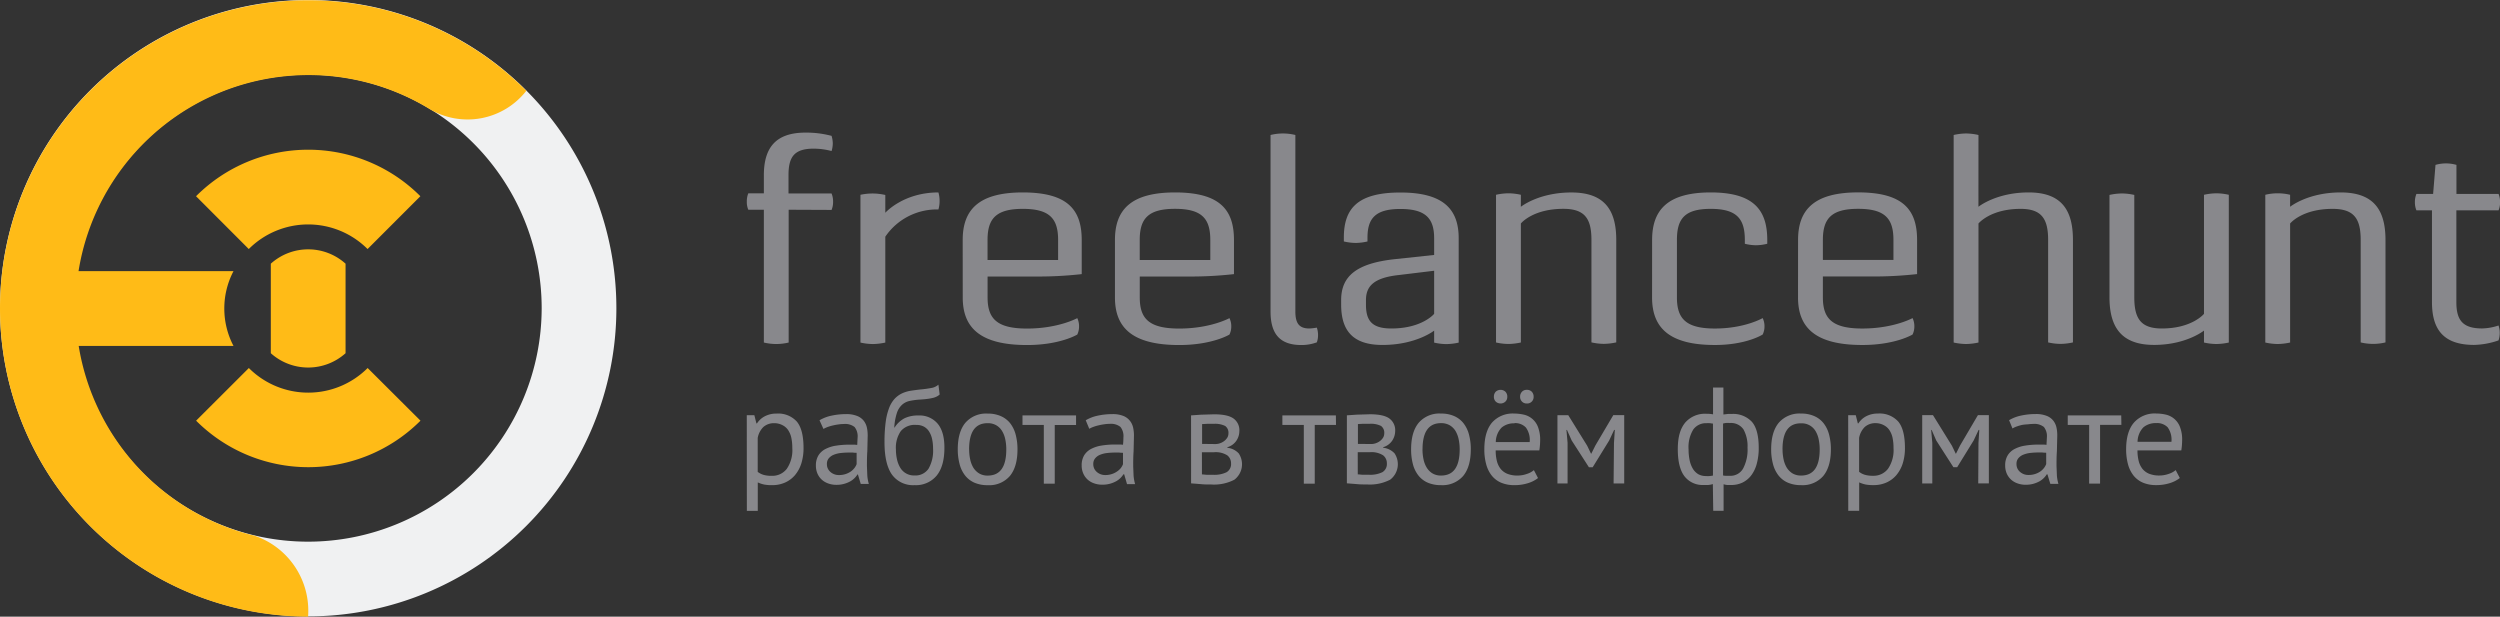
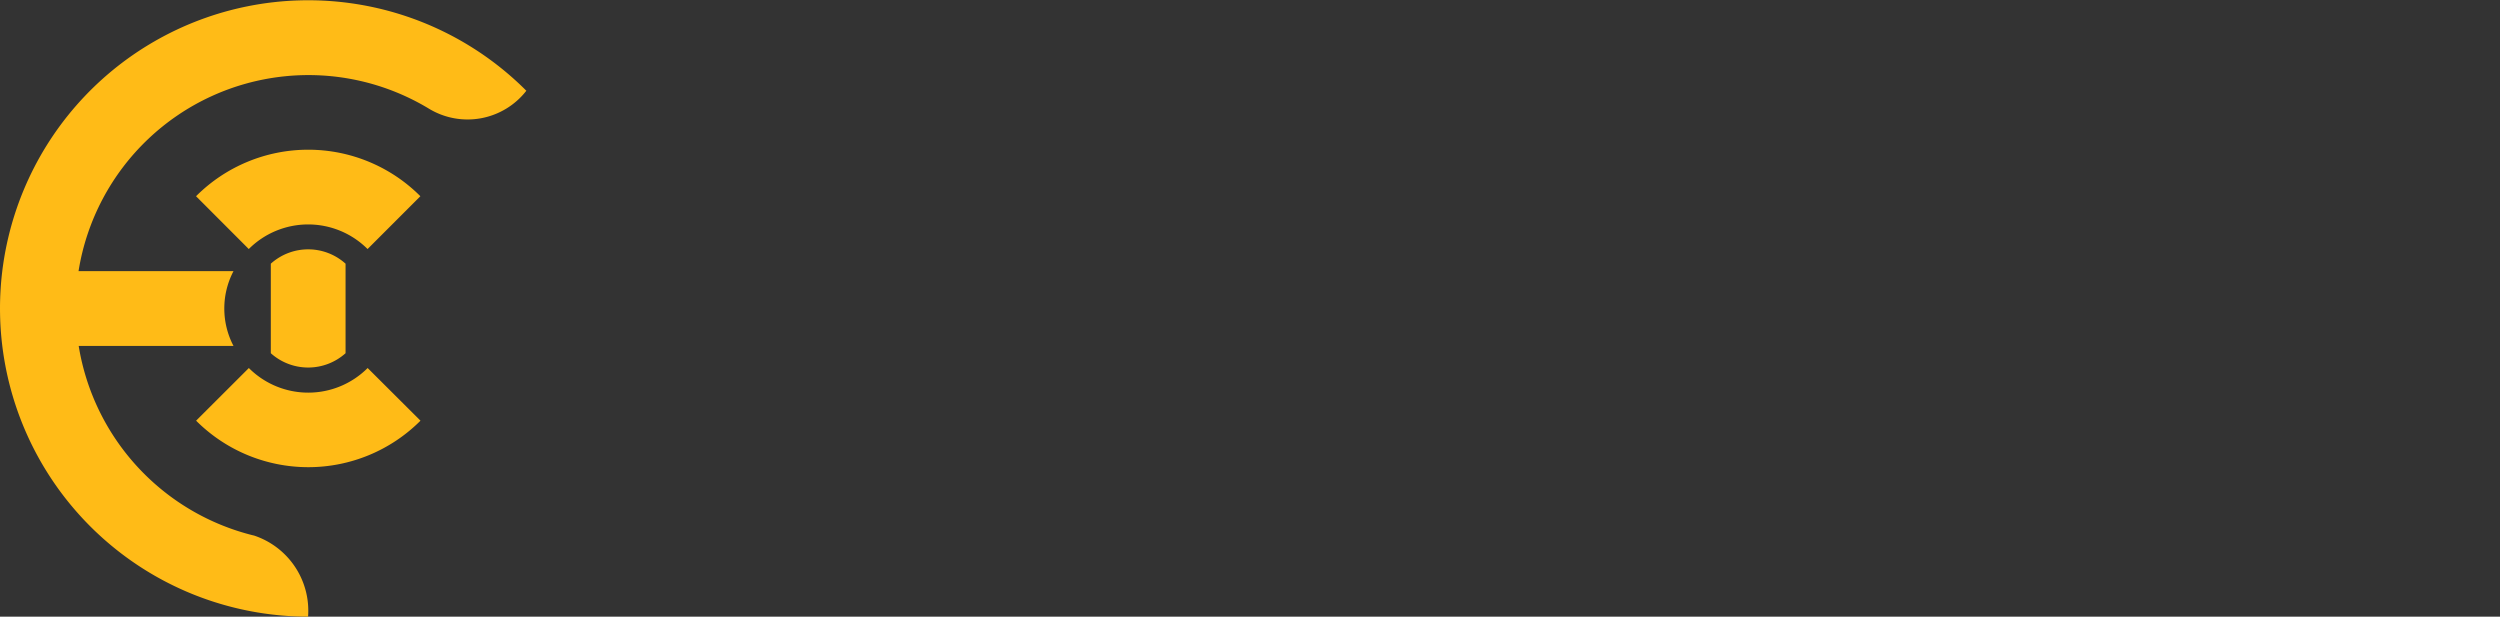
<svg xmlns="http://www.w3.org/2000/svg" viewBox="0 0 658.93 162.53">
  <rect x="0" y="0" width="658.93" height="162.53" fill="#333333" stroke="none" />
-   <path d="M81.23 0a81.23 81.23 0 1 0 81.23 81.23A81.24 81.24 0 0 0 81.23 0zm0 142.77a61.54 61.54 0 1 1 61.54-61.54 61.6 61.6 0 0 1-61.54 61.54z" fill="#f0f1f2" />
  <path d="M71.38 93.1a14.75 14.75 0 0 0 19.7 0V69.5a14.72 14.72 0 0 0-19.7 0zm9.85-53.64a41.76 41.76 0 0 0-29.56 12.26l13.9 13.92a22.14 22.14 0 0 1 31.31 0l13.92-13.92a41.74 41.74 0 0 0-29.58-12.26zM96.9 97a22.13 22.13 0 0 1-31.31 0l-13.9 13.88a41.8 41.8 0 0 0 59.14 0zm-15.7 65.53a20.88 20.88 0 0 0-14.38-21.42h-.08a61.62 61.62 0 0 1-46-49.94h40.8a21.26 21.26 0 0 1 0-19.7H20.7a61.37 61.37 0 0 1 92.43-42.78h0a19.64 19.64 0 0 0 25.6-4.77A81.23 81.23 0 1 0 81.2 162.53z" fill="#ffbb17" />
  <g fill="#88888c">
-     <path d="M207.87 55.28v35a13.9 13.9 0 0 1-6.54 0v-35h-4.1a5.2 5.2 0 0 1-.39-2.13 5.78 5.78 0 0 1 .39-2.2h4.1v-4.73c0-7.17 3-11.27 11-11.27a26.08 26.08 0 0 1 6.85.86 7.2 7.2 0 0 1 .32 2 7.11 7.11 0 0 1-.32 2 18.55 18.55 0 0 0-4.73-.63c-5.12 0-6.62 2.2-6.62 6.94V51h11.35a5.66 5.66 0 0 1 .4 2.2 5.5 5.5 0 0 1-.4 2.13zm25.47.8s4.73-5.36 14-5.36a8.11 8.11 0 0 1 .31 2.29 7.75 7.75 0 0 1-.31 2.2 16.39 16.39 0 0 0-14 7.18v27.9a16.4 16.4 0 0 1-3.24.39 15.61 15.61 0 0 1-3.31-.39V51.34a15.61 15.61 0 0 1 3.31-.34 15.38 15.38 0 0 1 3.24.39zm20.4 7.17c0-8 4.26-12.53 15.84-12.53 11.83 0 15.53 4.57 15.53 12.53v9a102.66 102.66 0 0 1-12.45.63H260.3v5.52c0 5.6 2.45 8.2 10.4 8.2 8.27 0 13.24-2.75 13.24-2.75a5 5 0 0 1 .47 2.2 4.87 4.87 0 0 1-.47 2.13s-4.5 2.76-13.24 2.76c-12.38 0-16.95-4.57-16.95-12.53zm25.15 5.28v-5.28c0-5.6-2.2-8.2-9.3-8.2s-9.3 2.6-9.3 8.2v5.28zm14.98-5.28c0-8 4.25-12.53 15.84-12.53 11.82 0 15.53 4.57 15.53 12.53v9a102.74 102.74 0 0 1-12.46.63h-12.37v5.52c0 5.6 2.44 8.2 10.4 8.2 8.28 0 13.24-2.75 13.24-2.75a4.87 4.87 0 0 1 .48 2.2 4.79 4.79 0 0 1-.48 2.13s-4.5 2.76-13.24 2.76c-12.37 0-16.94-4.57-16.94-12.53zM319 68.52v-5.28c0-5.6-2.2-8.2-9.3-8.2s-9.3 2.6-9.3 8.2v5.28zm28.08 17.82a6.24 6.24 0 0 1 .32 2 5.52 5.52 0 0 1-.32 1.89 11.67 11.67 0 0 1-4.1.71c-5.9 0-8.1-3.23-8.1-8.83V35.58a13.56 13.56 0 0 1 6.54 0v46.5c0 3.07.94 4.5 3.7 4.5a14.78 14.78 0 0 0 1.97-.23zm30.92.8s-4.73 3.78-13.63 3.78c-7.88 0-10.88-3.86-10.88-10.64V79.1c0-6.3 4-9.7 14.2-10.8L378 67.2v-4.4c0-5.2-2.2-7.72-8.9-7.72-6.54 0-8.67 2.44-8.67 7.56v1a13.92 13.92 0 0 1-3.08.39 14.14 14.14 0 0 1-3.15-.39v-1c0-7.56 3.47-11.9 14.9-11.9 11.27 0 15.37 4.34 15.37 12.06v27.5a15.34 15.34 0 0 1-3.23.39 14.43 14.43 0 0 1-3.24-.39zm-9.22-14.66c-6.62.7-8.75 2.9-8.75 6.62v1.18c0 4.26 1.58 6.3 6.7 6.3 8.12 0 11.27-3.86 11.27-3.86V71.36zm32.07-17.97s4.65-3.78 13.32-3.78S426 55.28 426 63.24v27a15.61 15.61 0 0 1-3.31.39 15.22 15.22 0 0 1-3.23-.39v-27c0-5.6-1.74-8.2-7.4-8.2-8.12 0-11.2 3.86-11.2 3.86v31.37a16.4 16.4 0 0 1-3.24.39 15.61 15.61 0 0 1-3.31-.39V51.34a15.61 15.61 0 0 1 3.31-.39 15.38 15.38 0 0 1 3.24.39zm34.6 8.74c0-8 4.18-12.53 15.45-12.53s14.9 4.57 14.9 12.53v1a12.77 12.77 0 0 1-3 .39 12.39 12.39 0 0 1-2.91-.39v-1c0-5.6-2.13-8.2-9-8.2s-8.9 2.6-8.9 8.2v15.14c0 5.6 2.37 8.2 10 8.2 7.9 0 12.6-2.75 12.6-2.75a4.87 4.87 0 0 1 .48 2.2 4.79 4.79 0 0 1-.48 2.13s-4.25 2.76-12.6 2.76c-12.06 0-16.55-4.57-16.55-12.53z" />
-     <path d="M473.92 63.24c0-8 4.26-12.53 15.84-12.53 11.83 0 15.53 4.57 15.53 12.53v9a102.66 102.66 0 0 1-12.45.63h-12.38v5.52c0 5.6 2.45 8.2 10.4 8.2 8.27 0 13.24-2.75 13.24-2.75a5 5 0 0 1 .47 2.2 4.87 4.87 0 0 1-.47 2.13s-4.5 2.76-13.24 2.76c-12.38 0-16.95-4.57-16.95-12.53zm25.14 5.28v-5.28c0-5.6-2.2-8.2-9.3-8.2s-9.3 2.6-9.3 8.2v5.28zm22.4-14.02s4.65-3.78 13.24-3.78 11.67 4.57 11.67 12.53v27a15.61 15.61 0 0 1-3.31.39 15.22 15.22 0 0 1-3.23-.39v-27c0-5.6-1.74-8.2-7.26-8.2-8 0-11.1 3.86-11.1 3.86v31.37a16.24 16.24 0 0 1-3.23.39 15.61 15.61 0 0 1-3.31-.39v-54.7a15.24 15.24 0 0 1 3.31-.4 15 15 0 0 1 3.23.4zm59.45 32.63s-4.65 3.78-13.16 3.78S556 86.34 556 78.38v-27a15.61 15.61 0 0 1 3.31-.39 15.22 15.22 0 0 1 3.23.39v27c0 5.6 1.74 8.2 7.25 8.2 8 0 11.12-3.86 11.12-3.86V51.34a16.24 16.24 0 0 1 3.23-.39 15.61 15.61 0 0 1 3.31.39v38.94a15.61 15.61 0 0 1-3.31.39 15.22 15.22 0 0 1-3.23-.39zm22.7-32.63s4.65-3.78 13.32-3.78 11.82 4.57 11.82 12.53v27a13.9 13.9 0 0 1-6.54 0v-27c0-5.6-1.73-8.2-7.4-8.2-8.12 0-11.2 3.86-11.2 3.86v31.37a16.37 16.37 0 0 1-3.23.39 15.49 15.49 0 0 1-3.31-.39V51.34a13.9 13.9 0 0 1 6.54 0zm43.82.94v24.2c0 4.73 1.65 6.93 6.78 6.93a14.36 14.36 0 0 0 4.33-.78 6.19 6.19 0 0 1 0 3.93 20.9 20.9 0 0 1-6.46 1.19C644 90.9 641 86.8 641 79.64v-24.2h-4.1a5.56 5.56 0 0 1-.4-2.13 5.66 5.66 0 0 1 .4-2.2h4.4l.63-7.65a10 10 0 0 1 5.52 0v7.65h11.1a5.66 5.66 0 0 1 .4 2.2 5.56 5.56 0 0 1-.4 2.13zm-450.6 54h2l.54 2.16h.15a5.42 5.42 0 0 1 2.14-1.92 6.46 6.46 0 0 1 3-.67 6.61 6.61 0 0 1 5.37 2.12q1.76 2.13 1.76 6.95a13.33 13.33 0 0 1-.59 4.09 9 9 0 0 1-1.68 3.08 7.38 7.38 0 0 1-2.61 1.94 8.16 8.16 0 0 1-3.4.68 10.51 10.51 0 0 1-2.1-.16 8.26 8.26 0 0 1-1.68-.56v7.5h-2.88zm7.27 2.1a4.18 4.18 0 0 0-2.89 1 5.38 5.38 0 0 0-1.5 2.9v8.93a4.74 4.74 0 0 0 1.48.77 7.24 7.24 0 0 0 2.19.27 4.76 4.76 0 0 0 4-1.85 8.7 8.7 0 0 0 1.45-5.45 13.09 13.09 0 0 0-.25-2.69 6 6 0 0 0-.81-2 3.86 3.86 0 0 0-1.44-1.31 4.62 4.62 0 0 0-2.23-.57zm11.9-.77a10.24 10.24 0 0 1 3.19-1.22 18 18 0 0 1 3.79-.4 7.45 7.45 0 0 1 3 .51 4.14 4.14 0 0 1 1.73 1.31 4.6 4.6 0 0 1 .79 1.78 9.93 9.93 0 0 1 .2 2l-.1 4.2c-.1 1.37-.1 2.66-.1 3.9l.1 2.52a11.07 11.07 0 0 0 .4 2.19h-2.13l-.75-2.52h-.1a6.07 6.07 0 0 1-.81 1 5.24 5.24 0 0 1-1.17.87 7.75 7.75 0 0 1-1.59.63 7.52 7.52 0 0 1-2 .25 6.2 6.2 0 0 1-2.14-.36 4.92 4.92 0 0 1-1.71-1 4.76 4.76 0 0 1-1.14-1.6 5.27 5.27 0 0 1-.41-2.12 5 5 0 0 1 .65-2.65 4.65 4.65 0 0 1 1.82-1.69 8.86 8.86 0 0 1 2.8-.9 22.42 22.42 0 0 1 3.62-.27h1a6.69 6.69 0 0 1 1 .07l.1-1.94a3.88 3.88 0 0 0-.79-2.77 4 4 0 0 0-2.88-.8 9 9 0 0 0-1.32.1 13.74 13.74 0 0 0-1.44.26 11.44 11.44 0 0 0-1.4.4 7.08 7.08 0 0 0-1.17.54zm5.1 14.44a5.58 5.58 0 0 0 1.8-.27 5.31 5.31 0 0 0 1.37-.68 4.63 4.63 0 0 0 .95-.92 3.94 3.94 0 0 0 .56-1v-3c-.34 0-.68 0-1-.06h-1a19.5 19.5 0 0 0-2.18.12 7 7 0 0 0-1.87.47 3.33 3.33 0 0 0-1.3.94 2.28 2.28 0 0 0-.48 1.49 2.66 2.66 0 0 0 .9 2.07 3.31 3.31 0 0 0 2.27.84zm14.72-12.56a6.87 6.87 0 0 1 2.63-2.43 8.16 8.16 0 0 1 3.6-.71 6.23 6.23 0 0 1 5.09 2.16q1.8 2.16 1.78 6.38c0 3.24-.7 5.68-2.07 7.34a7.09 7.09 0 0 1-5.78 2.48 6.86 6.86 0 0 1-5.94-2.73c-1.32-1.83-2-4.7-2-8.6a39.75 39.75 0 0 1 .31-5.29 16.13 16.13 0 0 1 .9-3.71 7.7 7.7 0 0 1 1.44-2.41 6.56 6.56 0 0 1 1.91-1.42A8.63 8.63 0 0 1 240 103q1.26-.2 2.7-.36a27 27 0 0 0 2.93-.41 3.54 3.54 0 0 0 1.71-.85l.33 2.6a3.46 3.46 0 0 1-.79.54 4.29 4.29 0 0 1-1 .36 15.27 15.27 0 0 1-1.46.26c-.57.08-1.2.13-2 .18a17.56 17.56 0 0 0-2.72.37 4.33 4.33 0 0 0-2 1.05 5.07 5.07 0 0 0-1.33 2.19 15.46 15.46 0 0 0-.67 3.77zm.32 5.83a11.91 11.91 0 0 0 .29 2.63 7.3 7.3 0 0 0 .88 2.21 4.19 4.19 0 0 0 3.73 2 4.16 4.16 0 0 0 3.69-1.78 9.47 9.47 0 0 0 1.2-5.27 11.7 11.7 0 0 0-.25-2.52 6.11 6.11 0 0 0-.79-2 3.78 3.78 0 0 0-1.37-1.3 4.08 4.08 0 0 0-2-.45 4.8 4.8 0 0 0-4.1 1.64 7.69 7.69 0 0 0-1.28 4.84zm16.3-.04q0-4.58 2-7a7.21 7.21 0 0 1 5.85-2.43 8.42 8.42 0 0 1 3.51.67 6.39 6.39 0 0 1 2.47 1.9 8.24 8.24 0 0 1 1.44 3 15.09 15.09 0 0 1 .47 3.87q0 4.57-2 7a7.18 7.18 0 0 1-5.85 2.43 8.65 8.65 0 0 1-3.51-.66 6.45 6.45 0 0 1-2.46-1.91 8.16 8.16 0 0 1-1.44-3 15 15 0 0 1-.48-3.87zm3 0a12.54 12.54 0 0 0 .27 2.63 7.1 7.1 0 0 0 .84 2.2 4.67 4.67 0 0 0 1.52 1.51 4.26 4.26 0 0 0 2.26.57c3.27 0 4.9-2.28 4.9-6.9a12.69 12.69 0 0 0-.27-2.66 6.87 6.87 0 0 0-.85-2.2 4.31 4.31 0 0 0-1.51-1.49 4.37 4.37 0 0 0-2.27-.56q-4.9-.03-4.9 6.9zm28.18-6.43H278v15.48h-2.88V112h-5.62v-2.52h14.12zm2.55-1.24a10.34 10.34 0 0 1 3.19-1.22 18.06 18.06 0 0 1 3.8-.4 7.4 7.4 0 0 1 3 .51 4.14 4.14 0 0 1 1.73 1.35 4.45 4.45 0 0 1 .79 1.78 9.93 9.93 0 0 1 .2 2l-.1 4.2c-.1 1.37-.1 2.66-.1 3.9l.1 2.52a11.85 11.85 0 0 0 .4 2.19h-2.13l-.75-2.6h-.18a6.07 6.07 0 0 1-.81 1 5.24 5.24 0 0 1-1.17.87 7.75 7.75 0 0 1-1.59.63 7.52 7.52 0 0 1-2.05.25 6.2 6.2 0 0 1-2.14-.36 4.92 4.92 0 0 1-1.71-1 4.6 4.6 0 0 1-1.13-1.6 5.11 5.11 0 0 1-.42-2.12 5 5 0 0 1 .65-2.65 4.65 4.65 0 0 1 1.82-1.69 8.93 8.93 0 0 1 2.81-.9 22.21 22.21 0 0 1 3.61-.27h1a6.59 6.59 0 0 1 1 .07 17.58 17.58 0 0 0 .11-1.94 3.84 3.84 0 0 0-.79-2.77 4 4 0 0 0-2.88-.8 8.72 8.72 0 0 0-1.31.1 12.87 12.87 0 0 0-1.44.26 11.6 11.6 0 0 0-1.41.4 7.08 7.08 0 0 0-1.17.54zm5.1 14.44a5.5 5.5 0 0 0 1.8-.27 5.31 5.31 0 0 0 1.37-.68 4.69 4.69 0 0 0 1-.92 4.22 4.22 0 0 0 .55-1v-3c-.33 0-.67 0-1-.06h-1a19.5 19.5 0 0 0-2.18.12 7.11 7.11 0 0 0-1.87.47 3.23 3.23 0 0 0-1.29.94 2.23 2.23 0 0 0-.49 1.49 2.66 2.66 0 0 0 .9 2.07 3.31 3.31 0 0 0 2.21.84zm22.66-15.73l2.64-.18 3.44-.1q3.57 0 5.1 1.1a3.79 3.79 0 0 1 1.55 3.33 4.57 4.57 0 0 1-.74 2.46 4.35 4.35 0 0 1-2.43 1.79v.14a4.78 4.78 0 0 1 3 1.48 5.13 5.13 0 0 1-1.15 6.94 11.59 11.59 0 0 1-6.05 1.26c-1 0-1.94 0-2.8-.1l-2.55-.2zm6.4 7.56a3.63 3.63 0 0 0 1.26-.22 3.82 3.82 0 0 0 1.09-.59 3.33 3.33 0 0 0 .8-.88 2.1 2.1 0 0 0 .3-1.08 2.21 2.21 0 0 0-.86-2 6 6 0 0 0-3-.56h-1.8l-1.28.07V117zm-3.53 8c.45 0 .9.1 1.35.1h1.56a7.29 7.29 0 0 0 3.59-.68 2.5 2.5 0 0 0 1.17-2.34 2.61 2.61 0 0 0-1-2.11 5.69 5.69 0 0 0-3.51-.81h-3.17zM352.13 112h-5.6v15.48h-2.88V112H338v-2.52h14.1zm2.87-2.53l2.64-.18 3.44-.1q3.57 0 5.1 1.1a3.81 3.81 0 0 1 1.55 3.33 4.66 4.66 0 0 1-.74 2.46 4.35 4.35 0 0 1-2.43 1.79v.14a4.81 4.81 0 0 1 3 1.48 5.13 5.13 0 0 1-1.15 6.94 11.59 11.59 0 0 1-6.05 1.26c-1 0-1.94 0-2.8-.1l-2.56-.2zm6.4 7.56a3.63 3.63 0 0 0 1.26-.22 3.82 3.82 0 0 0 1.09-.59 3.33 3.33 0 0 0 .8-.88 2.1 2.1 0 0 0 .3-1.08 2.21 2.21 0 0 0-.86-2 6 6 0 0 0-3-.56h-1.8l-1.28.07V117zm-3.53 8c.45 0 .9.1 1.35.1h1.56a7.32 7.32 0 0 0 3.59-.68 2.51 2.51 0 0 0 1.17-2.34 2.64 2.64 0 0 0-1-2.11 5.73 5.73 0 0 0-3.51-.81h-3.17zm14.06-6.6q0-4.58 2-7a7.18 7.18 0 0 1 5.85-2.43 8.49 8.49 0 0 1 3.51.67 6.43 6.43 0 0 1 2.46 1.9 8.24 8.24 0 0 1 1.44 3 14.66 14.66 0 0 1 .47 3.87q0 4.57-2 7a7.21 7.21 0 0 1-5.85 2.43 8.59 8.59 0 0 1-3.51-.66 6.41 6.41 0 0 1-2.47-1.91 8.16 8.16 0 0 1-1.44-3 15 15 0 0 1-.46-3.87zm3 0a12.54 12.54 0 0 0 .27 2.63 6.87 6.87 0 0 0 .85 2.2 4.54 4.54 0 0 0 1.51 1.51 4.27 4.27 0 0 0 2.27.57c3.26 0 4.9-2.28 4.9-6.9a12.69 12.69 0 0 0-.27-2.66 7.1 7.1 0 0 0-.84-2.2 4.48 4.48 0 0 0-1.51-1.49 4.42 4.42 0 0 0-2.27-.56q-4.9-.03-4.9 6.9zm30.45 7.57a8.17 8.17 0 0 1-2.72 1.37 11.62 11.62 0 0 1-3.48.5 8.87 8.87 0 0 1-3.56-.66 6.37 6.37 0 0 1-2.48-1.91 8.23 8.23 0 0 1-1.44-3 14.55 14.55 0 0 1-.47-3.89q0-4.6 2-7a7.27 7.27 0 0 1 5.87-2.41 11.42 11.42 0 0 1 2.45.27 5.22 5.22 0 0 1 3.78 3.17 9.28 9.28 0 0 1 .61 3.65 17.14 17.14 0 0 1-.22 2.63h-11.5a11.31 11.31 0 0 0 .32 2.81 5.56 5.56 0 0 0 1 2.07 4.43 4.43 0 0 0 1.78 1.29 7.08 7.08 0 0 0 2.68.45 7.27 7.27 0 0 0 2.45-.43 5.14 5.14 0 0 0 1.84-1zm-11.63-21.42a1.86 1.86 0 0 1 .48-1.33 1.89 1.89 0 0 1 2.56 0 1.82 1.82 0 0 1 .49 1.33 1.7 1.7 0 0 1-.49 1.26 1.86 1.86 0 0 1-2.56 0 1.74 1.74 0 0 1-.48-1.27zm5.43 7a5 5 0 0 0-3.4 1.12 5.58 5.58 0 0 0-1.53 3.81h8.93a5.56 5.56 0 0 0-1-3.83 3.9 3.9 0 0 0-3-1.16zm1.48-7a1.82 1.82 0 0 1 .49-1.33 1.67 1.67 0 0 1 1.27-.5 1.72 1.72 0 0 1 1.32.5 1.86 1.86 0 0 1 .48 1.33 1.7 1.7 0 0 1-1.8 1.77 1.67 1.67 0 0 1-1.27-.51 1.7 1.7 0 0 1-.49-1.27zm24.74 12.16l.22-3.42h-.18l-1.3 2.77-4.35 7.06h-1l-4.54-7.06-1.24-2.77h-.14l.3 3.38v10.73h-2.67v-18h2.85l5 8.07 1 2.08h.07l1.08-2.16 4.72-8h2.88v18h-2.8zm26.06 10.84a5 5 0 0 1-1.28.25h-1.2a6 6 0 0 1-5-2.3c-1.17-1.54-1.76-3.9-1.76-7.13s.65-5.4 1.94-7a6.9 6.9 0 0 1 5.62-2.34 8.63 8.63 0 0 1 1.73.15v-7.06h2.73v7.1l1.15-.14c.33-.02.66 0 1 0a6.73 6.73 0 0 1 5.36 2.07q1.8 2.07 1.8 6.86a15.6 15.6 0 0 1-.49 4.09 8.85 8.85 0 0 1-1.42 3.08 6.43 6.43 0 0 1-2.28 1.94 6.76 6.76 0 0 1-3.12.68h-.95a4.17 4.17 0 0 1-1-.2v7h-2.73zm-1.77-2.1a8.44 8.44 0 0 0 .87 0 7 7 0 0 0 .93-.14v-13.7c-.3 0-.56-.08-.8-.1a8.08 8.08 0 0 0-.92 0 4.09 4.09 0 0 0-3.47 1.67 8.86 8.86 0 0 0-1.24 5.24 13.75 13.75 0 0 0 .27 2.81 7.21 7.21 0 0 0 .84 2.25 4.23 4.23 0 0 0 1.46 1.48 4.08 4.08 0 0 0 2.07.48zm6.1-14h-.8a4 4 0 0 0-.84.16v13.68a4.77 4.77 0 0 0 .81.09h1a3.82 3.82 0 0 0 3.47-1.91 10.63 10.63 0 0 0 1.17-5.51 9.18 9.18 0 0 0-1.06-4.8 4 4 0 0 0-3.77-1.68zm11.04 6.95q0-4.58 2-7a7.21 7.21 0 0 1 5.85-2.43 8.42 8.42 0 0 1 3.51.67 6.39 6.39 0 0 1 2.47 1.9 8.24 8.24 0 0 1 1.44 3 15.09 15.09 0 0 1 .47 3.87q0 4.57-2 7a7.18 7.18 0 0 1-5.85 2.43 8.65 8.65 0 0 1-3.51-.66 6.38 6.38 0 0 1-2.46-1.91 8.16 8.16 0 0 1-1.44-3 14.55 14.55 0 0 1-.48-3.87zm3 0a12.54 12.54 0 0 0 .27 2.63 7.1 7.1 0 0 0 .84 2.2 4.73 4.73 0 0 0 1.51 1.51 4.3 4.3 0 0 0 2.27.57c3.27 0 4.9-2.28 4.9-6.9a12.69 12.69 0 0 0-.27-2.66 6.87 6.87 0 0 0-.85-2.2 4.2 4.2 0 0 0-3.78-2q-4.9-.08-4.9 6.86zm17.3-9h2l.54 2.16h.15a5.42 5.42 0 0 1 2.14-1.92 6.46 6.46 0 0 1 3-.67 6.61 6.61 0 0 1 5.37 2.12q1.76 2.13 1.76 6.95a13.33 13.33 0 0 1-.59 4.09 9 9 0 0 1-1.68 3.08 7.38 7.38 0 0 1-2.61 1.94 8.16 8.16 0 0 1-3.4.68 10.51 10.51 0 0 1-2.1-.16 8.26 8.26 0 0 1-1.68-.56v7.5h-2.88zm7.27 2.1a4.18 4.18 0 0 0-2.89 1 5.38 5.38 0 0 0-1.5 2.9v8.93a4.63 4.63 0 0 0 1.48.77 7.24 7.24 0 0 0 2.19.27 4.76 4.76 0 0 0 3.95-1.85 8.7 8.7 0 0 0 1.45-5.45 13.09 13.09 0 0 0-.25-2.69 6 6 0 0 0-.81-2 3.86 3.86 0 0 0-1.44-1.31 4.62 4.62 0 0 0-2.18-.57zm27.07 5.2l.22-3.42h-.18l-1.3 2.77-4.35 7.06h-1l-4.53-7.06-1.2-2.77H509l.3 3.38v10.73h-2.66v-18h2.84l5 8.07 1 2.08h.07l1.08-2.16 4.7-8h2.88v18h-2.8zm8.07-5.98a10.28 10.28 0 0 1 3.18-1.22 18.14 18.14 0 0 1 3.8-.4 7.45 7.45 0 0 1 3 .51 4.14 4.14 0 0 1 1.73 1.31 4.6 4.6 0 0 1 .79 1.78 9.93 9.93 0 0 1 .2 2l-.1 4.2c-.1 1.37-.1 2.66-.1 3.9l.1 2.52a11.07 11.07 0 0 0 .4 2.19h-2.13l-.76-2.52h-.18a5.52 5.52 0 0 1-.8 1 5.24 5.24 0 0 1-1.17.87 7.75 7.75 0 0 1-1.59.63 7.52 7.52 0 0 1-2 .25 6.2 6.2 0 0 1-2.14-.36 4.92 4.92 0 0 1-1.71-1 4.76 4.76 0 0 1-1.14-1.6 5.27 5.27 0 0 1-.41-2.12 4.94 4.94 0 0 1 .65-2.65 4.62 4.62 0 0 1 1.81-1.69 9 9 0 0 1 2.81-.9 22.33 22.33 0 0 1 3.62-.27h1a6.69 6.69 0 0 1 1 .07l.1-1.94a3.88 3.88 0 0 0-.79-2.77 4 4 0 0 0-2.88-.8 9 9 0 0 0-1.32.1 12.87 12.87 0 0 0-1.51.15 11.44 11.44 0 0 0-1.4.4 6.39 6.39 0 0 0-1.17.54zm5.1 14.44a5.58 5.58 0 0 0 1.8-.27 5.48 5.48 0 0 0 1.37-.68 4.63 4.63 0 0 0 .95-.92 4.29 4.29 0 0 0 .56-1v-3c-.34 0-.68 0-1-.06h-1a19.37 19.37 0 0 0-2.18.12 7 7 0 0 0-1.87.47 3.33 3.33 0 0 0-1.3.94 2.28 2.28 0 0 0-.48 1.49 2.66 2.66 0 0 0 .9 2.07 3.3 3.3 0 0 0 2.25.84zm24.5-13.2h-5.62v15.48h-2.88V112H545v-2.52h14.1zm15.4 14a8.17 8.17 0 0 1-2.72 1.37 11.6 11.6 0 0 1-3.47.5 8.89 8.89 0 0 1-3.57-.66 6.37 6.37 0 0 1-2.48-1.91 8.23 8.23 0 0 1-1.44-3 15 15 0 0 1-.47-3.89q0-4.6 2.05-7a7.28 7.28 0 0 1 5.87-2.41 11.35 11.35 0 0 1 2.45.27 5.22 5.22 0 0 1 3.78 3.17 9.1 9.1 0 0 1 .61 3.65 17.14 17.14 0 0 1-.22 2.63h-11.55a11.31 11.31 0 0 0 .32 2.81 5.56 5.56 0 0 0 1 2.07 4.43 4.43 0 0 0 1.78 1.29 7.08 7.08 0 0 0 2.68.45 7.23 7.23 0 0 0 2.45-.43 5.14 5.14 0 0 0 1.84-1zm-6.2-14.47a5 5 0 0 0-3.41 1.12 5.58 5.58 0 0 0-1.53 3.81h8.93a5.56 5.56 0 0 0-1-3.83 3.89 3.89 0 0 0-2.99-1.11z" />
-   </g>
+     </g>
</svg>